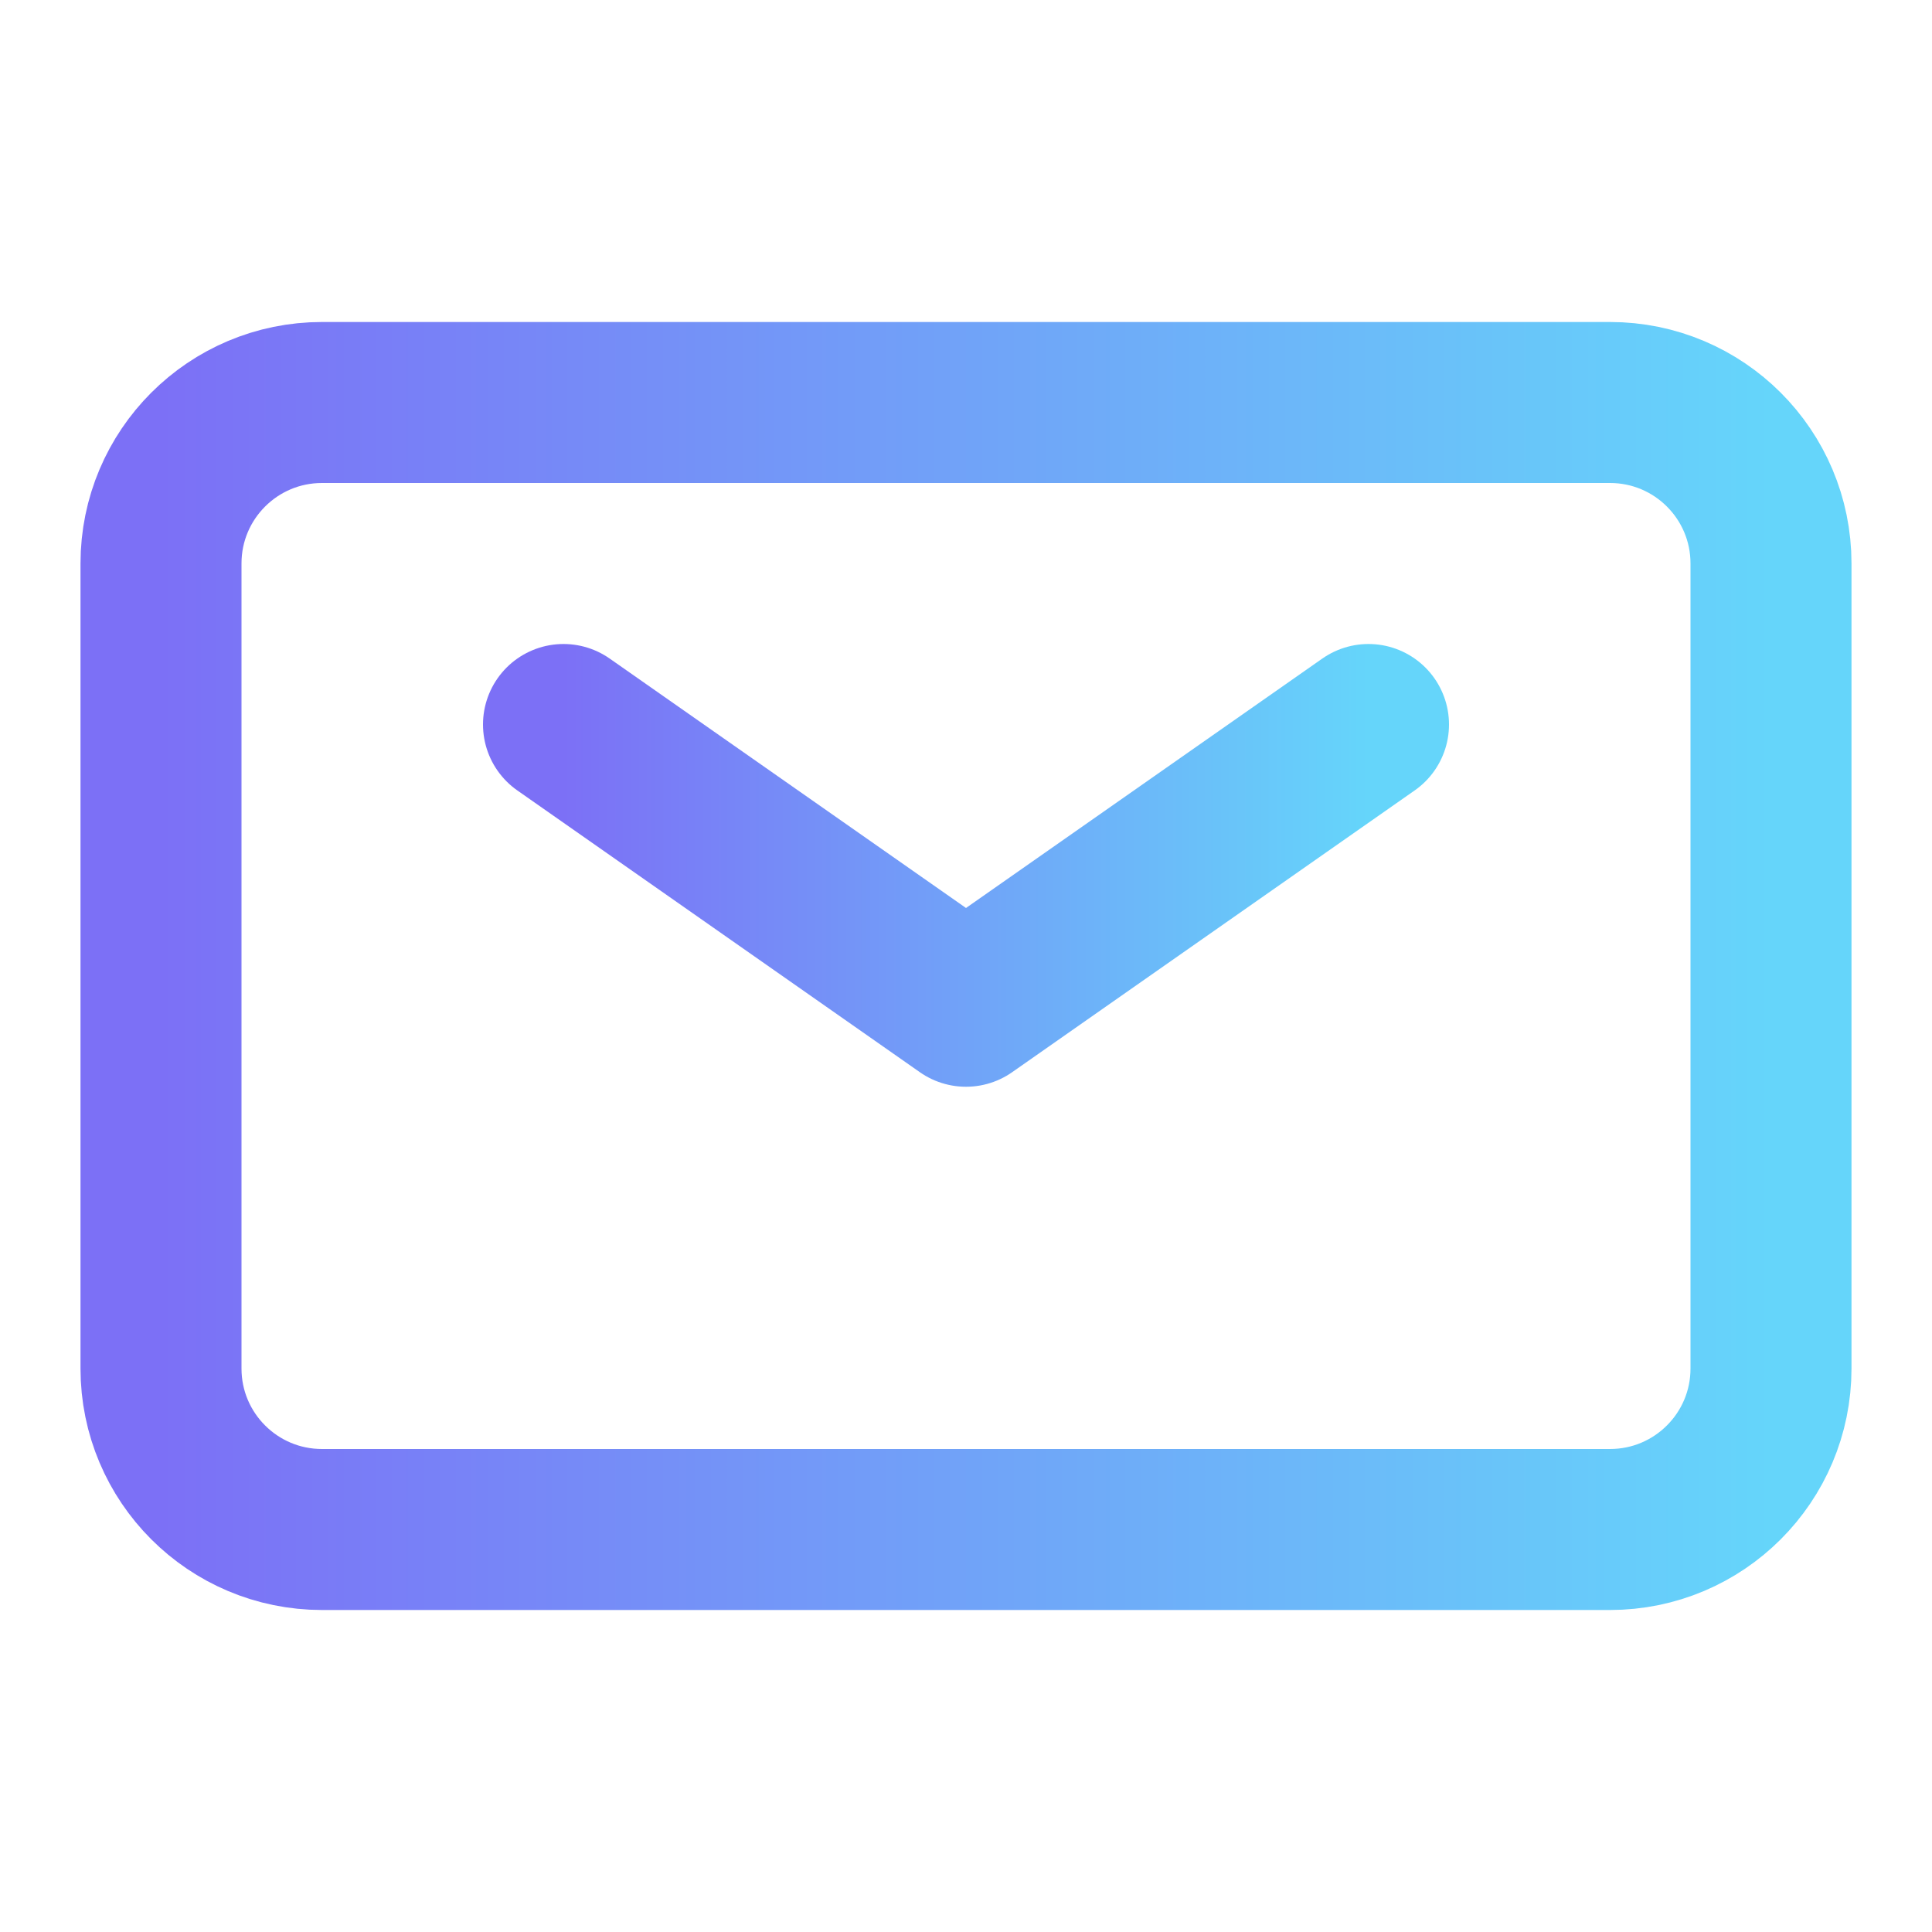
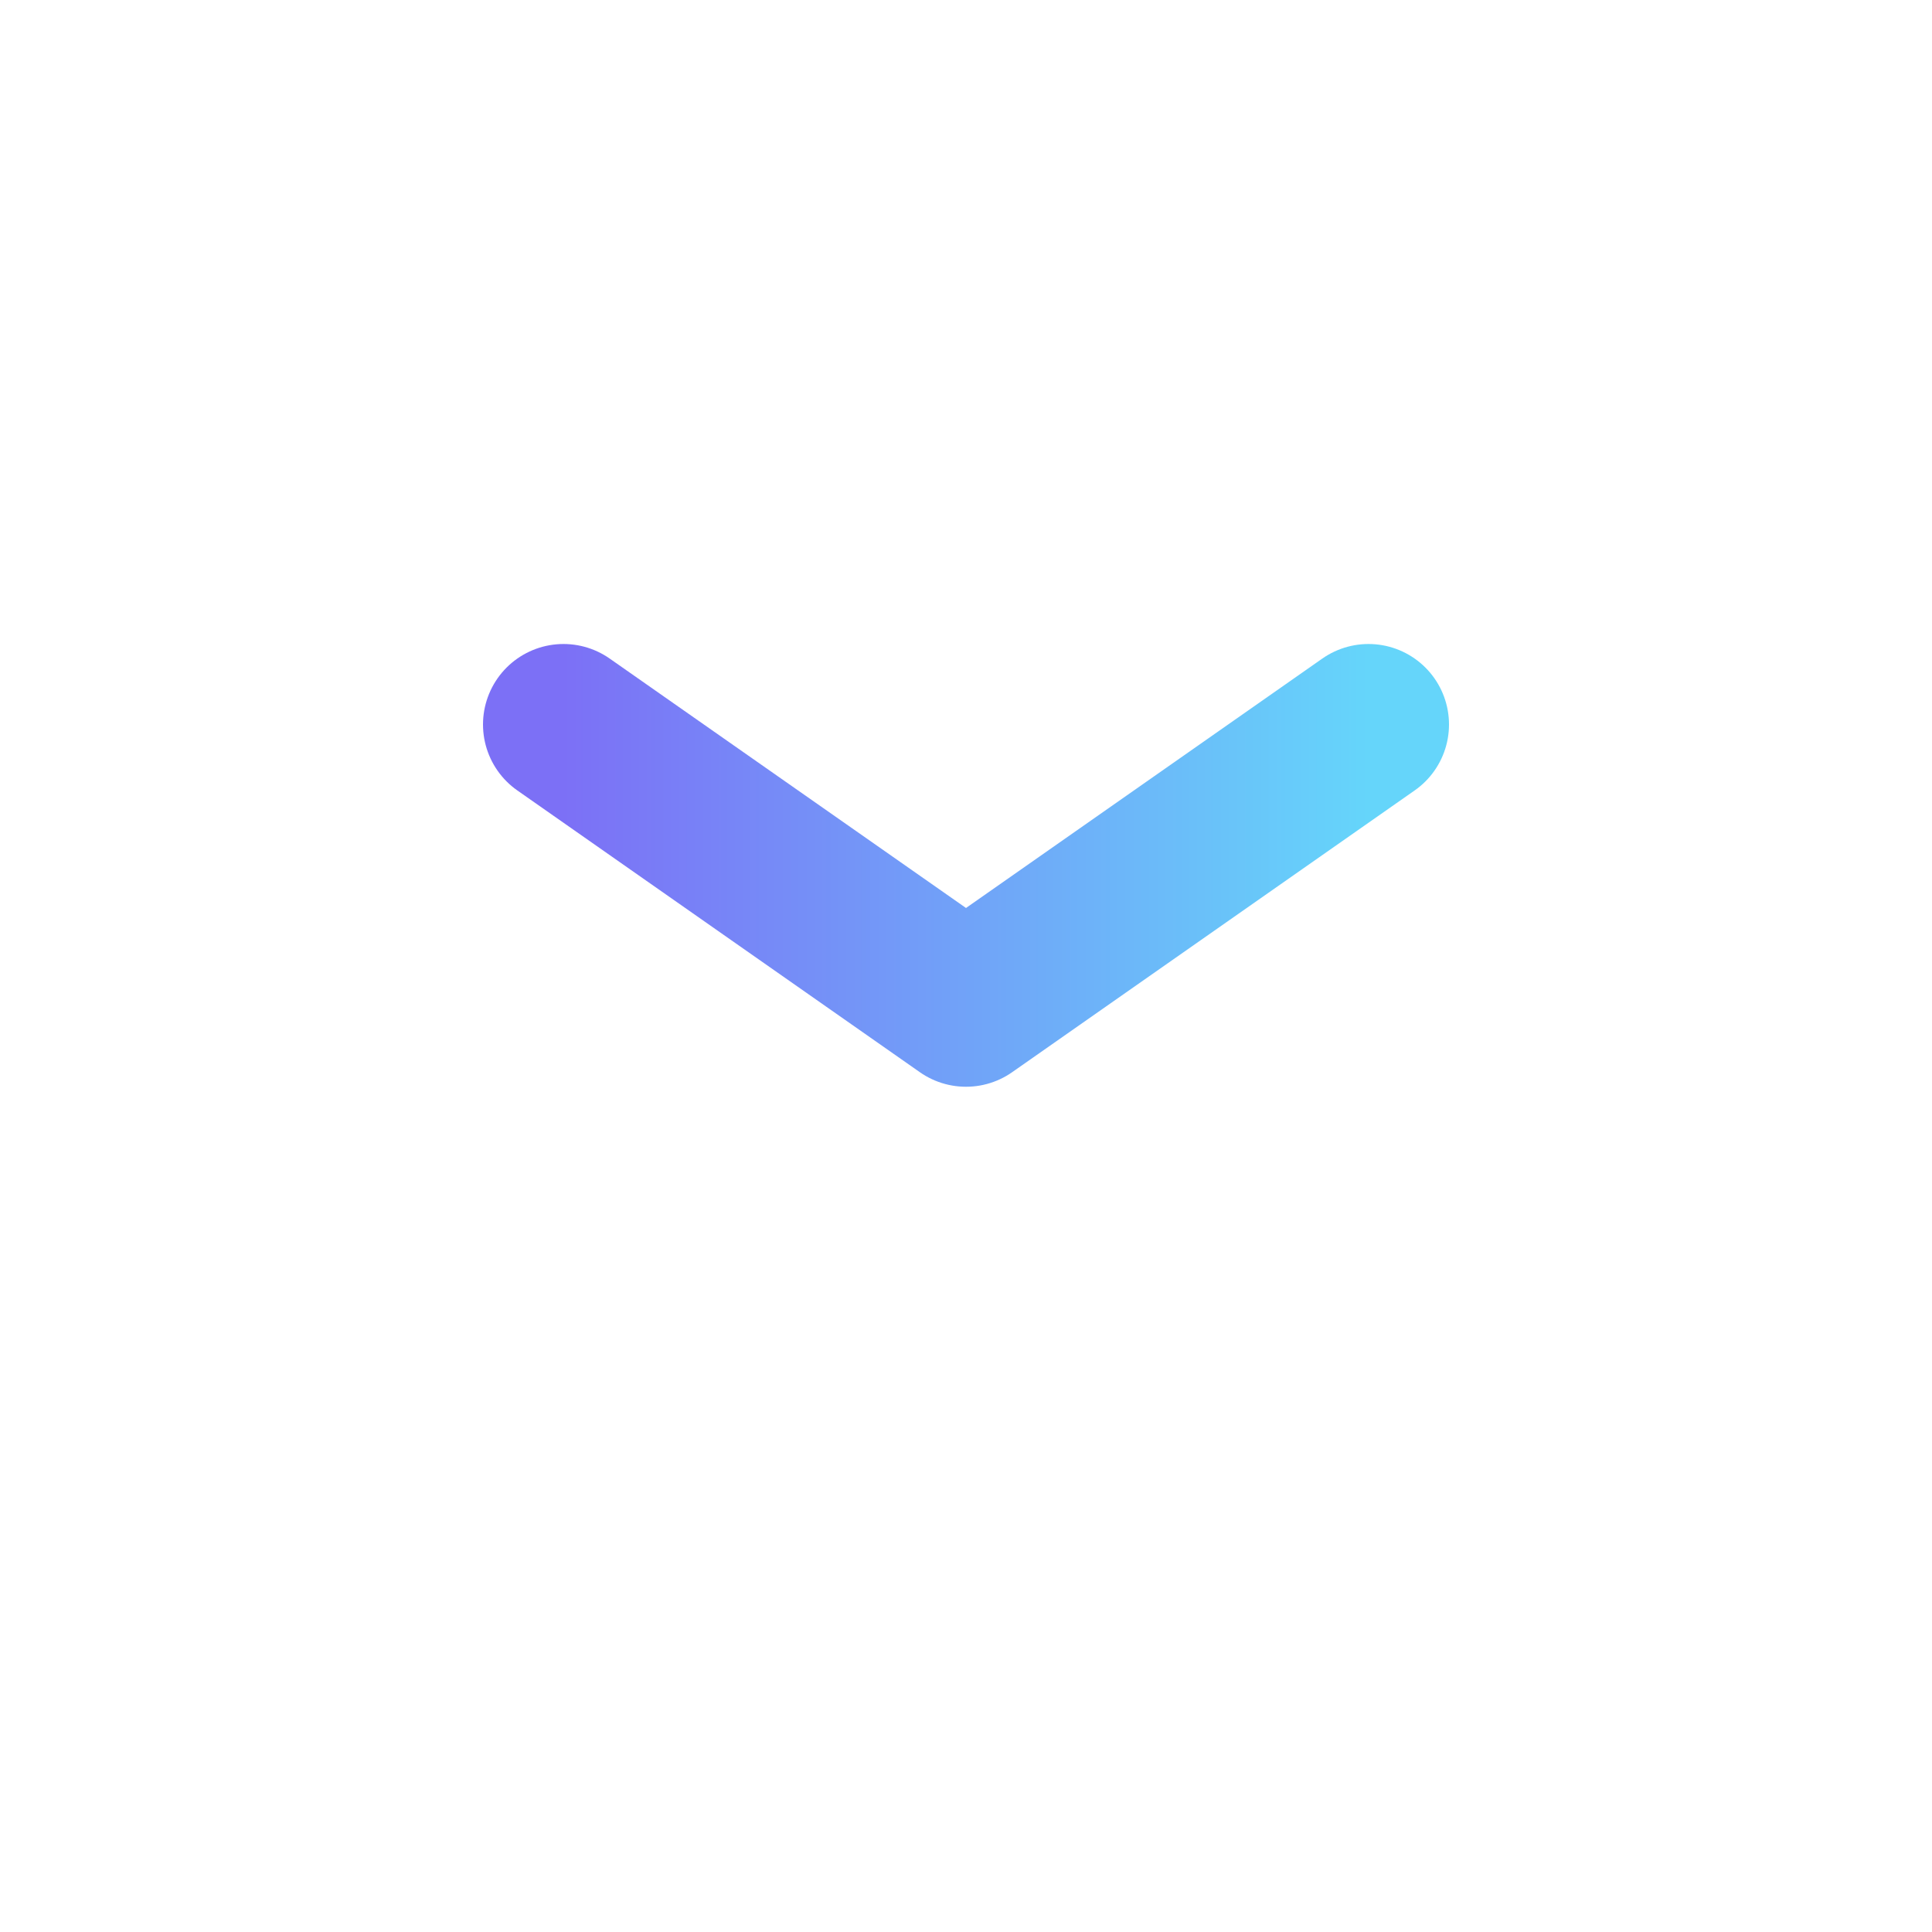
<svg xmlns="http://www.w3.org/2000/svg" xmlns:xlink="http://www.w3.org/1999/xlink" fill="none" height="24" viewBox="0 0 24 24" width="24">
  <linearGradient id="a">
    <stop offset="0" stop-color="#65d5fa" />
    <stop offset="1" stop-color="#7c70f6" />
  </linearGradient>
  <linearGradient id="b" gradientUnits="userSpaceOnUse" x1="17" x2="7" xlink:href="#a" y1="11.625" y2="11.625" />
  <linearGradient id="c" gradientUnits="userSpaceOnUse" x1="22" x2="2" xlink:href="#a" y1="15.5" y2="15.5" />
  <g stroke-width="2">
    <path d="m7 9 5 3.5 5-3.5" stroke="url(#b)" stroke-linecap="round" stroke-linejoin="round" />
-     <path d="m2 17v-10c0-1.105.895-2 2-2h16c1.105 0 2 .895 2 2v10c0 1.105-.895 2-2 2h-16c-1.105 0-2-.895-2-2z" stroke="url(#c)" />
  </g>
</svg>